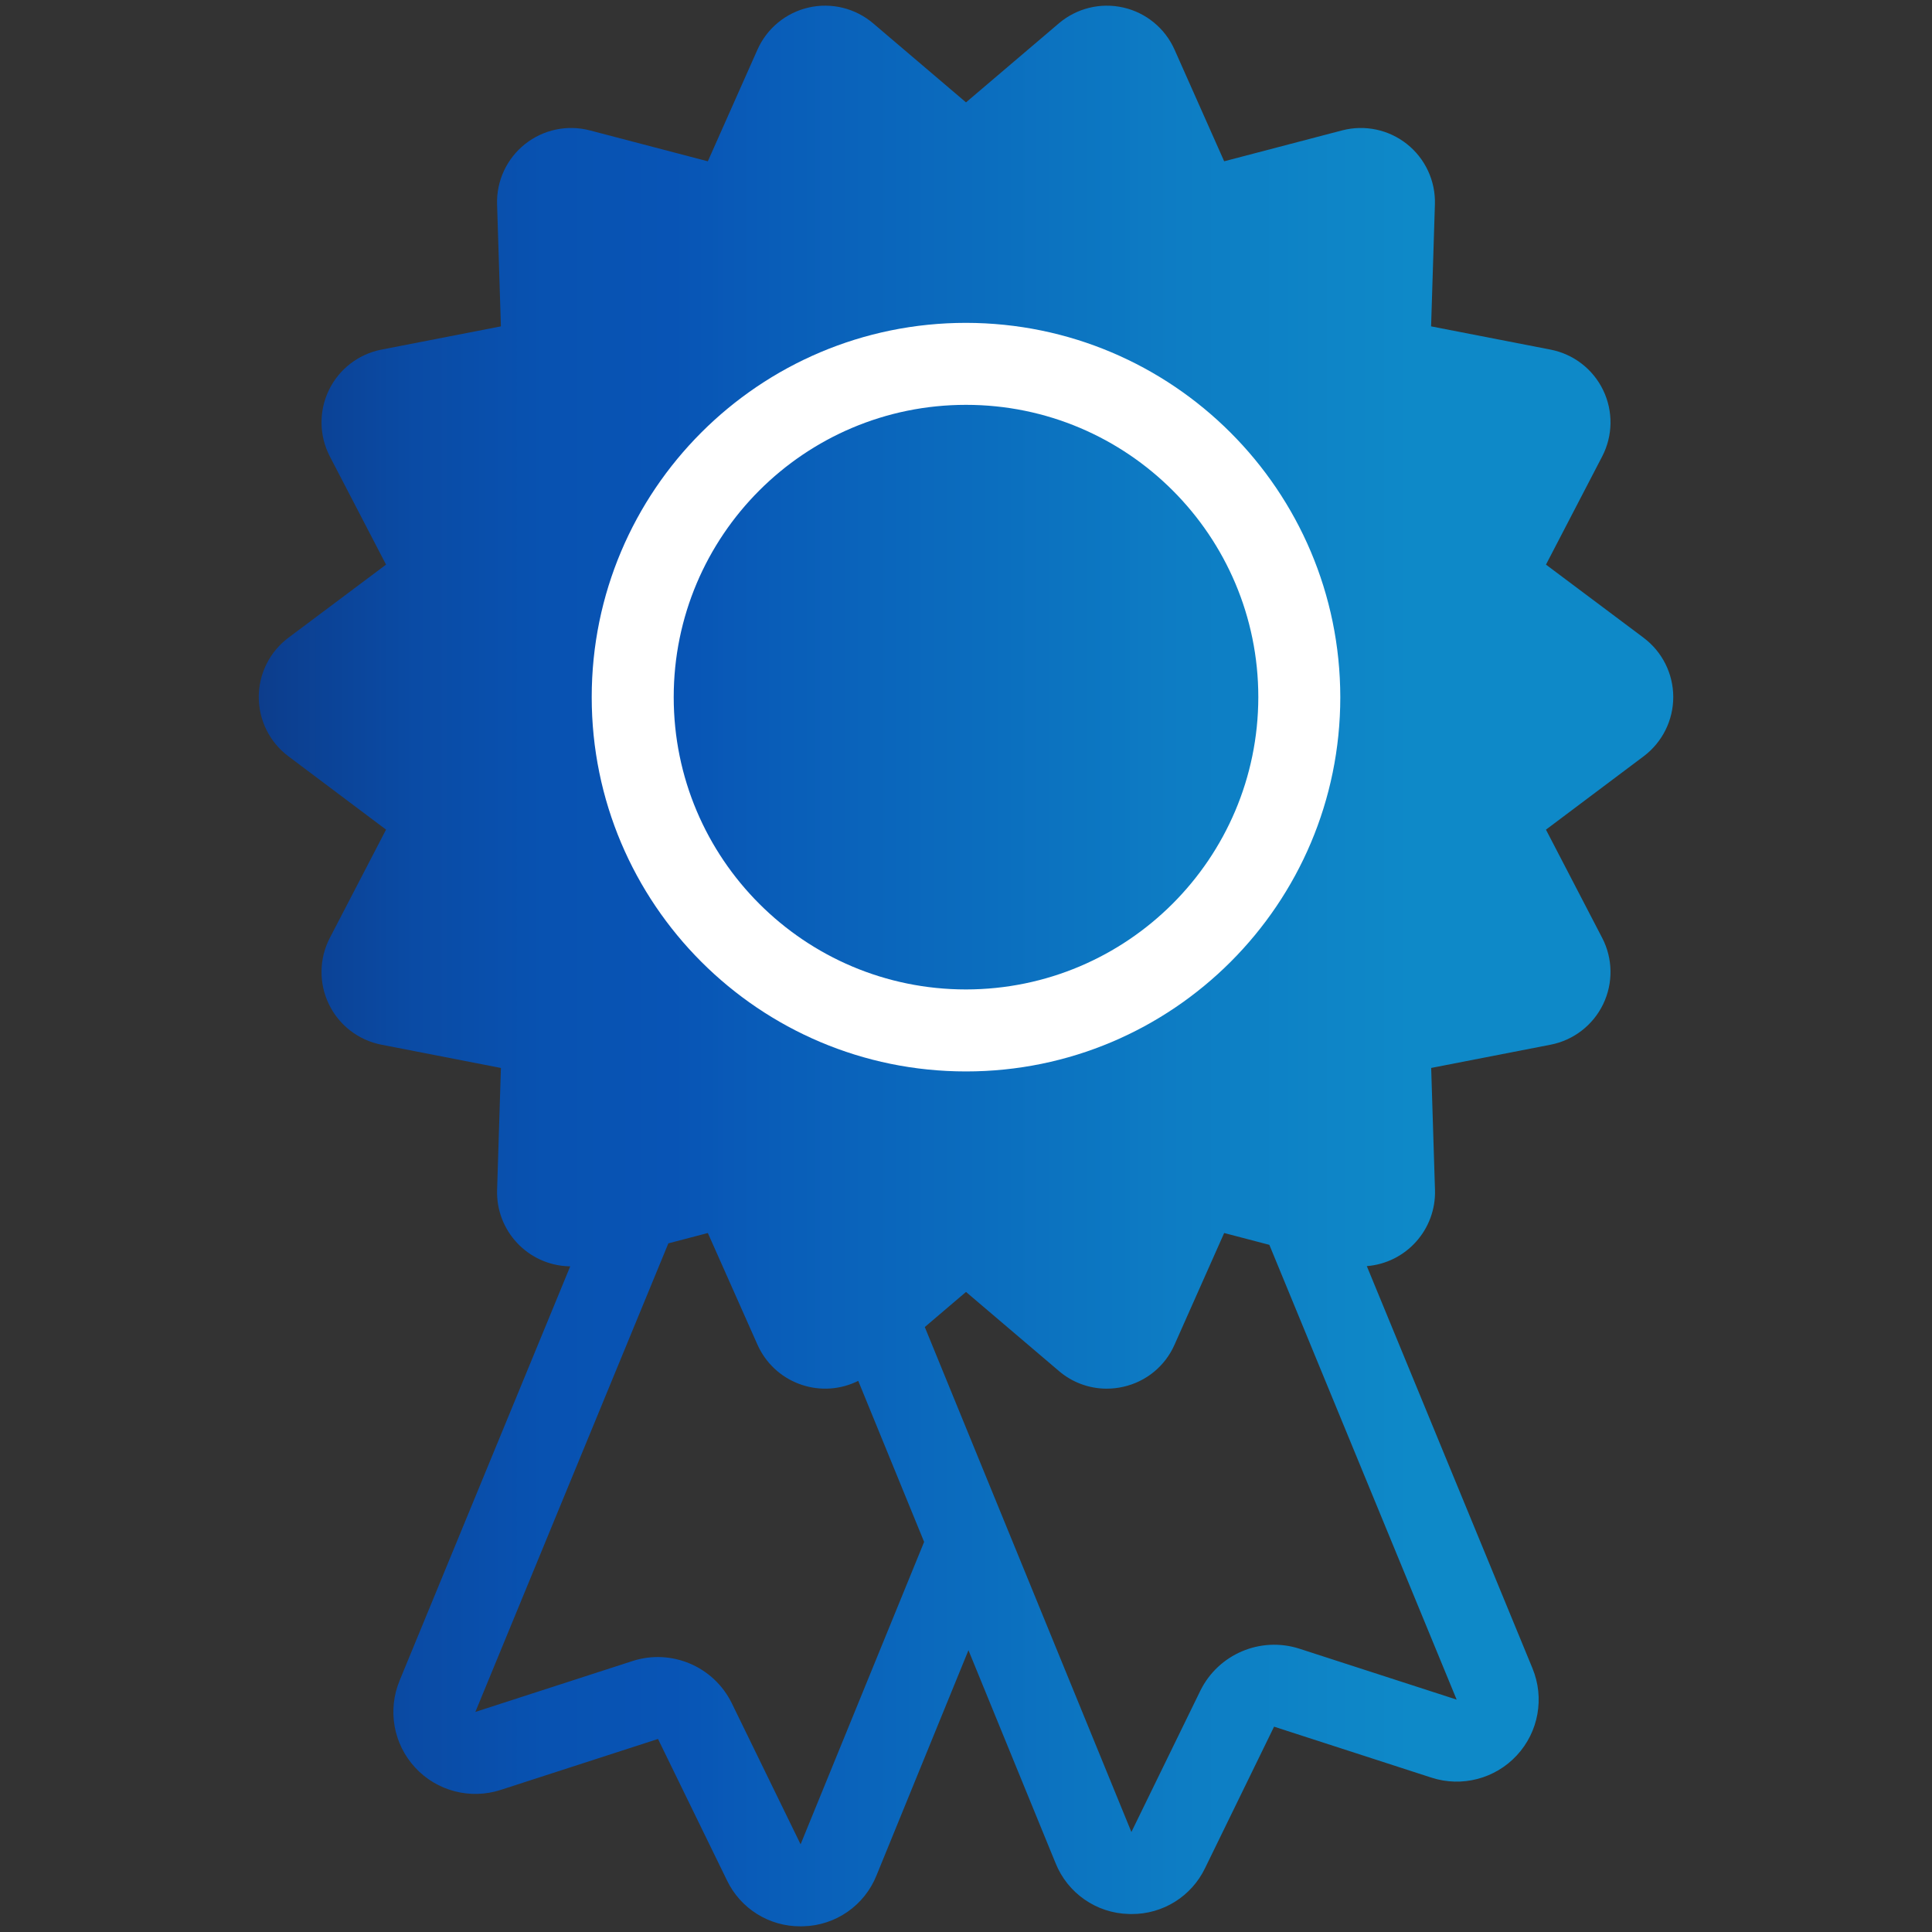
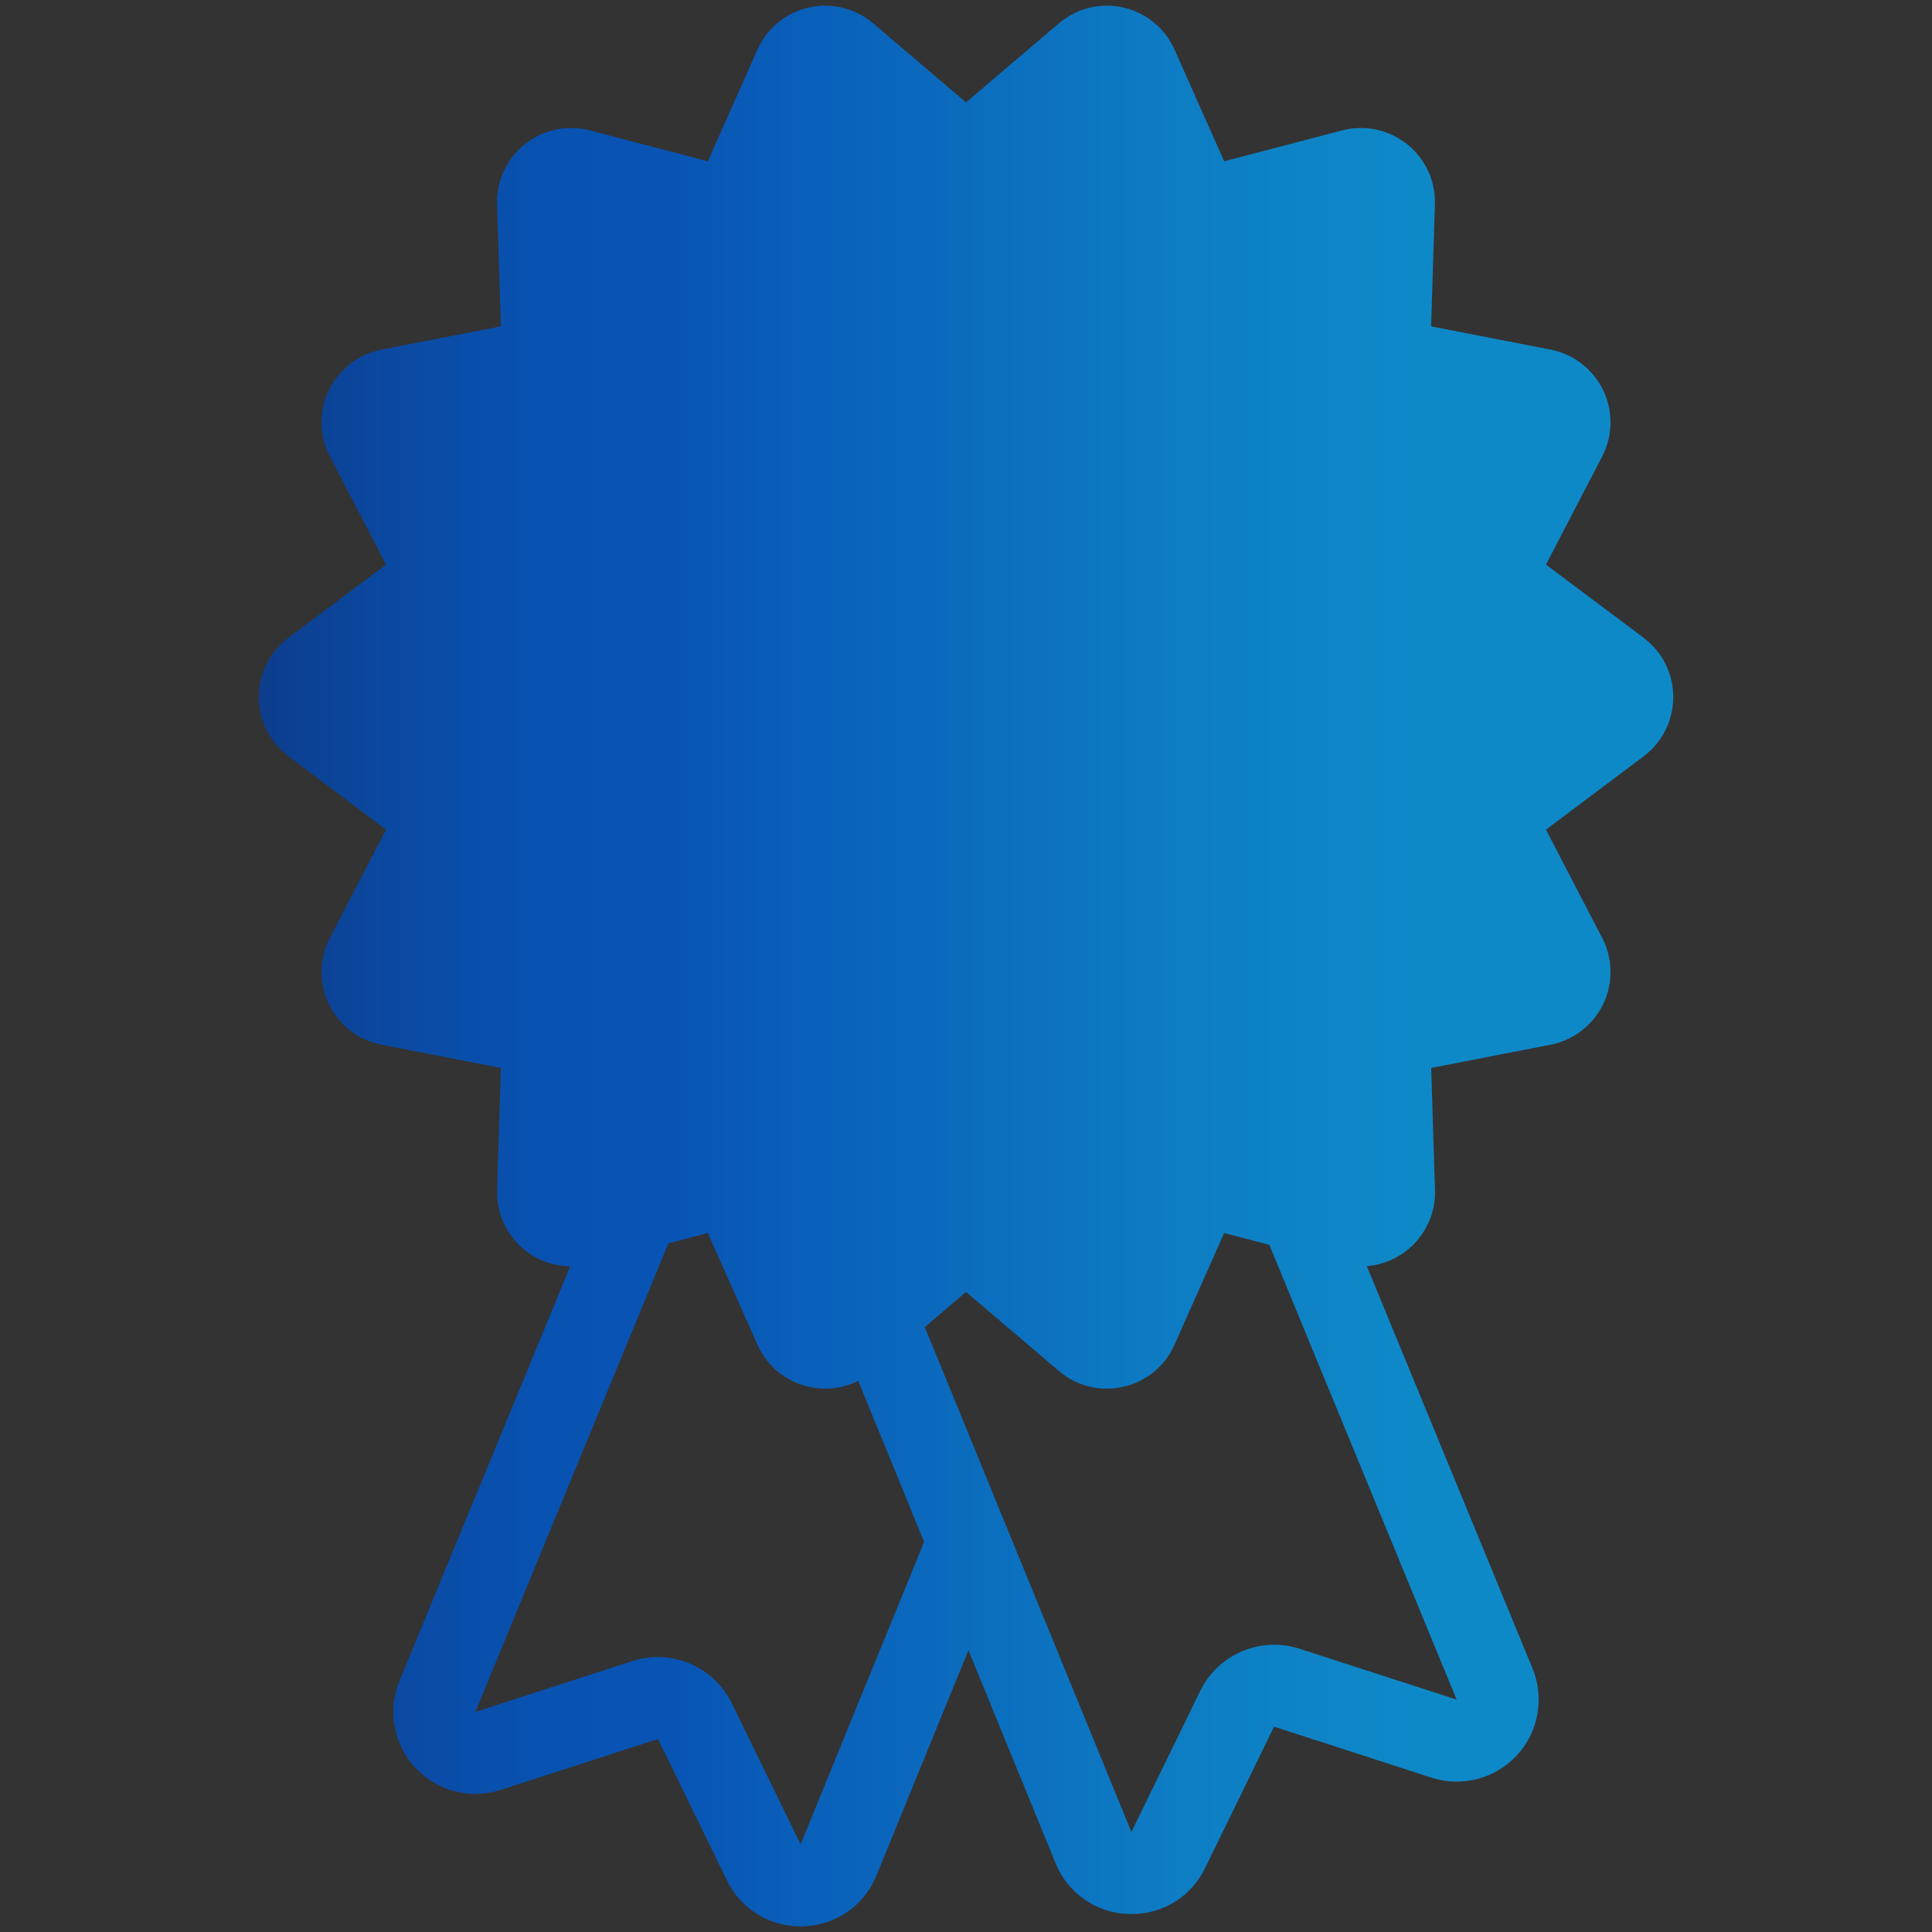
<svg xmlns="http://www.w3.org/2000/svg" version="1.1" id="Layer_1" x="0px" y="0px" viewBox="0 0 500 500" style="enable-background:new 0 0 500 500;" xml:space="preserve">
  <rect x="0" y="0" width="500" height="500" fill="#333333" stroke="none" />
  <style type="text/css">
	.st0{fill:url(#SVGID_1_);}
	.st1{fill:#FFFFFF;}
</style>
  <g>
    <linearGradient id="SVGID_1_" gradientUnits="userSpaceOnUse" x1="66.966" y1="250" x2="433.034" y2="250">
      <stop offset="0" style="stop-color:#0D3D8C" />
      <stop offset="0.016" style="stop-color:#0C3F90" />
      <stop offset="0.11" style="stop-color:#0A4BA5" />
      <stop offset="0.202" style="stop-color:#0852B1" />
      <stop offset="0.293" style="stop-color:#0854B5" />
      <stop offset="0.356" style="stop-color:#095CB8" />
      <stop offset="0.653" style="stop-color:#0D7DC4" />
      <stop offset="0.816" style="stop-color:#0E89C8" />
    </linearGradient>
    <path class="st0" d="M425.359,165.046l-25.263-18.922l14.542-27.99c2.789-5.363,2.88-11.728,0.253-17.169   c-2.627-5.445-7.671-9.329-13.605-10.485l-30.92-6.017l0.986-31.57c0.191-6.046-2.482-11.823-7.211-15.59   c-4.728-3.767-10.957-5.085-16.805-3.556l-30.522,7.994l-12.839-28.885c-2.453-5.524-7.368-9.569-13.261-10.907   c-5.897-1.343-12.076,0.174-16.68,4.09l-24.032,20.456L225.966,6.038c-4.604-3.916-10.783-5.433-16.68-4.094   c-5.893,1.343-10.808,5.387-13.261,10.912l-12.839,28.889l-30.526-7.998c-5.847-1.529-12.076-0.215-16.805,3.556   c-4.729,3.767-7.402,9.544-7.211,15.586l0.986,31.575L98.715,90.48c-5.93,1.156-10.974,5.043-13.601,10.485   s-2.532,11.807,0.253,17.169l14.542,27.99l-25.267,18.922c-4.828,3.618-7.671,9.295-7.675,15.329s2.83,11.716,7.654,15.342   l25.288,18.989l-14.546,28.011c-2.785,5.363-2.876,11.728-0.249,17.169c2.627,5.445,7.667,9.329,13.601,10.481l30.92,6.021   l-0.986,31.57c-0.327,10.588,7.986,19.436,18.574,19.764c0.116,0,0.236,0.008,0.352,0.008l-44.173,107.235   c-3.15,7.646-1.571,16.423,4.045,22.49c5.615,6.071,14.248,8.326,22.113,5.777l40.729-13.191l17.837,36.572   c3.502,7.327,10.92,11.968,19.034,11.919c0.249,0,0.493-0.004,0.742-0.012c8.384-0.211,15.835-5.4,18.943-13.187l23.788-58.255   l22.532,55.072c3.112,7.787,10.559,12.975,18.943,13.187c0.249,0.008,0.493,0.012,0.742,0.012   c8.118,0.05,15.532-4.596,19.034-11.919l17.841-36.572l40.729,13.191c7.866,2.549,16.494,0.294,22.109-5.777   c5.615-6.067,7.194-14.844,4.045-22.49l-42.88-104.11c10.195-0.821,17.957-9.494,17.642-19.718l-0.986-31.574l30.903-6.013   c5.934-1.152,10.974-5.039,13.601-10.481c2.627-5.445,2.536-11.807-0.253-17.169l-14.546-28.002l25.288-18.989   c4.824-3.626,7.663-9.308,7.658-15.342c-0.004-6.034-2.851-11.711-7.679-15.329L425.359,165.046z M207.193,477.306l-17.832-36.564   c-4.67-9.465-15.557-14.094-25.611-10.887l-40.725,13.187l49.946-121.263l10.22-2.677l12.835,28.885   c4.306,9.685,15.648,14.045,25.333,9.735c0.253-0.112,0.506-0.232,0.754-0.356l17.049,41.678L207.193,477.306z M336.255,426.672   c-10.054-3.212-20.945,1.417-25.611,10.887l-17.841,36.564l-53.468-130.687l10.667-9.084l24.036,20.456   c3.44,2.951,7.824,4.575,12.358,4.579c1.455,0,2.901-0.166,4.318-0.489c5.905-1.318,10.833-5.367,13.261-10.907l12.839-28.889   l11.695,3.063l48.47,117.695L336.255,426.672z" />
-     <path class="st1" d="M250.003,83.555c-53.499,0-96.869,43.369-96.869,96.867c0,53.496,43.37,96.865,96.869,96.865   c53.494,0,96.864-43.369,96.864-96.865C346.806,126.948,303.476,83.617,250.003,83.555z M250.003,256.068   c-41.782,0-75.648-33.866-75.648-75.647c0-41.778,33.866-75.648,75.648-75.648c41.777,0,75.648,33.87,75.648,75.648   C325.6,222.181,291.76,256.023,250.003,256.068z" />
  </g>
</svg>